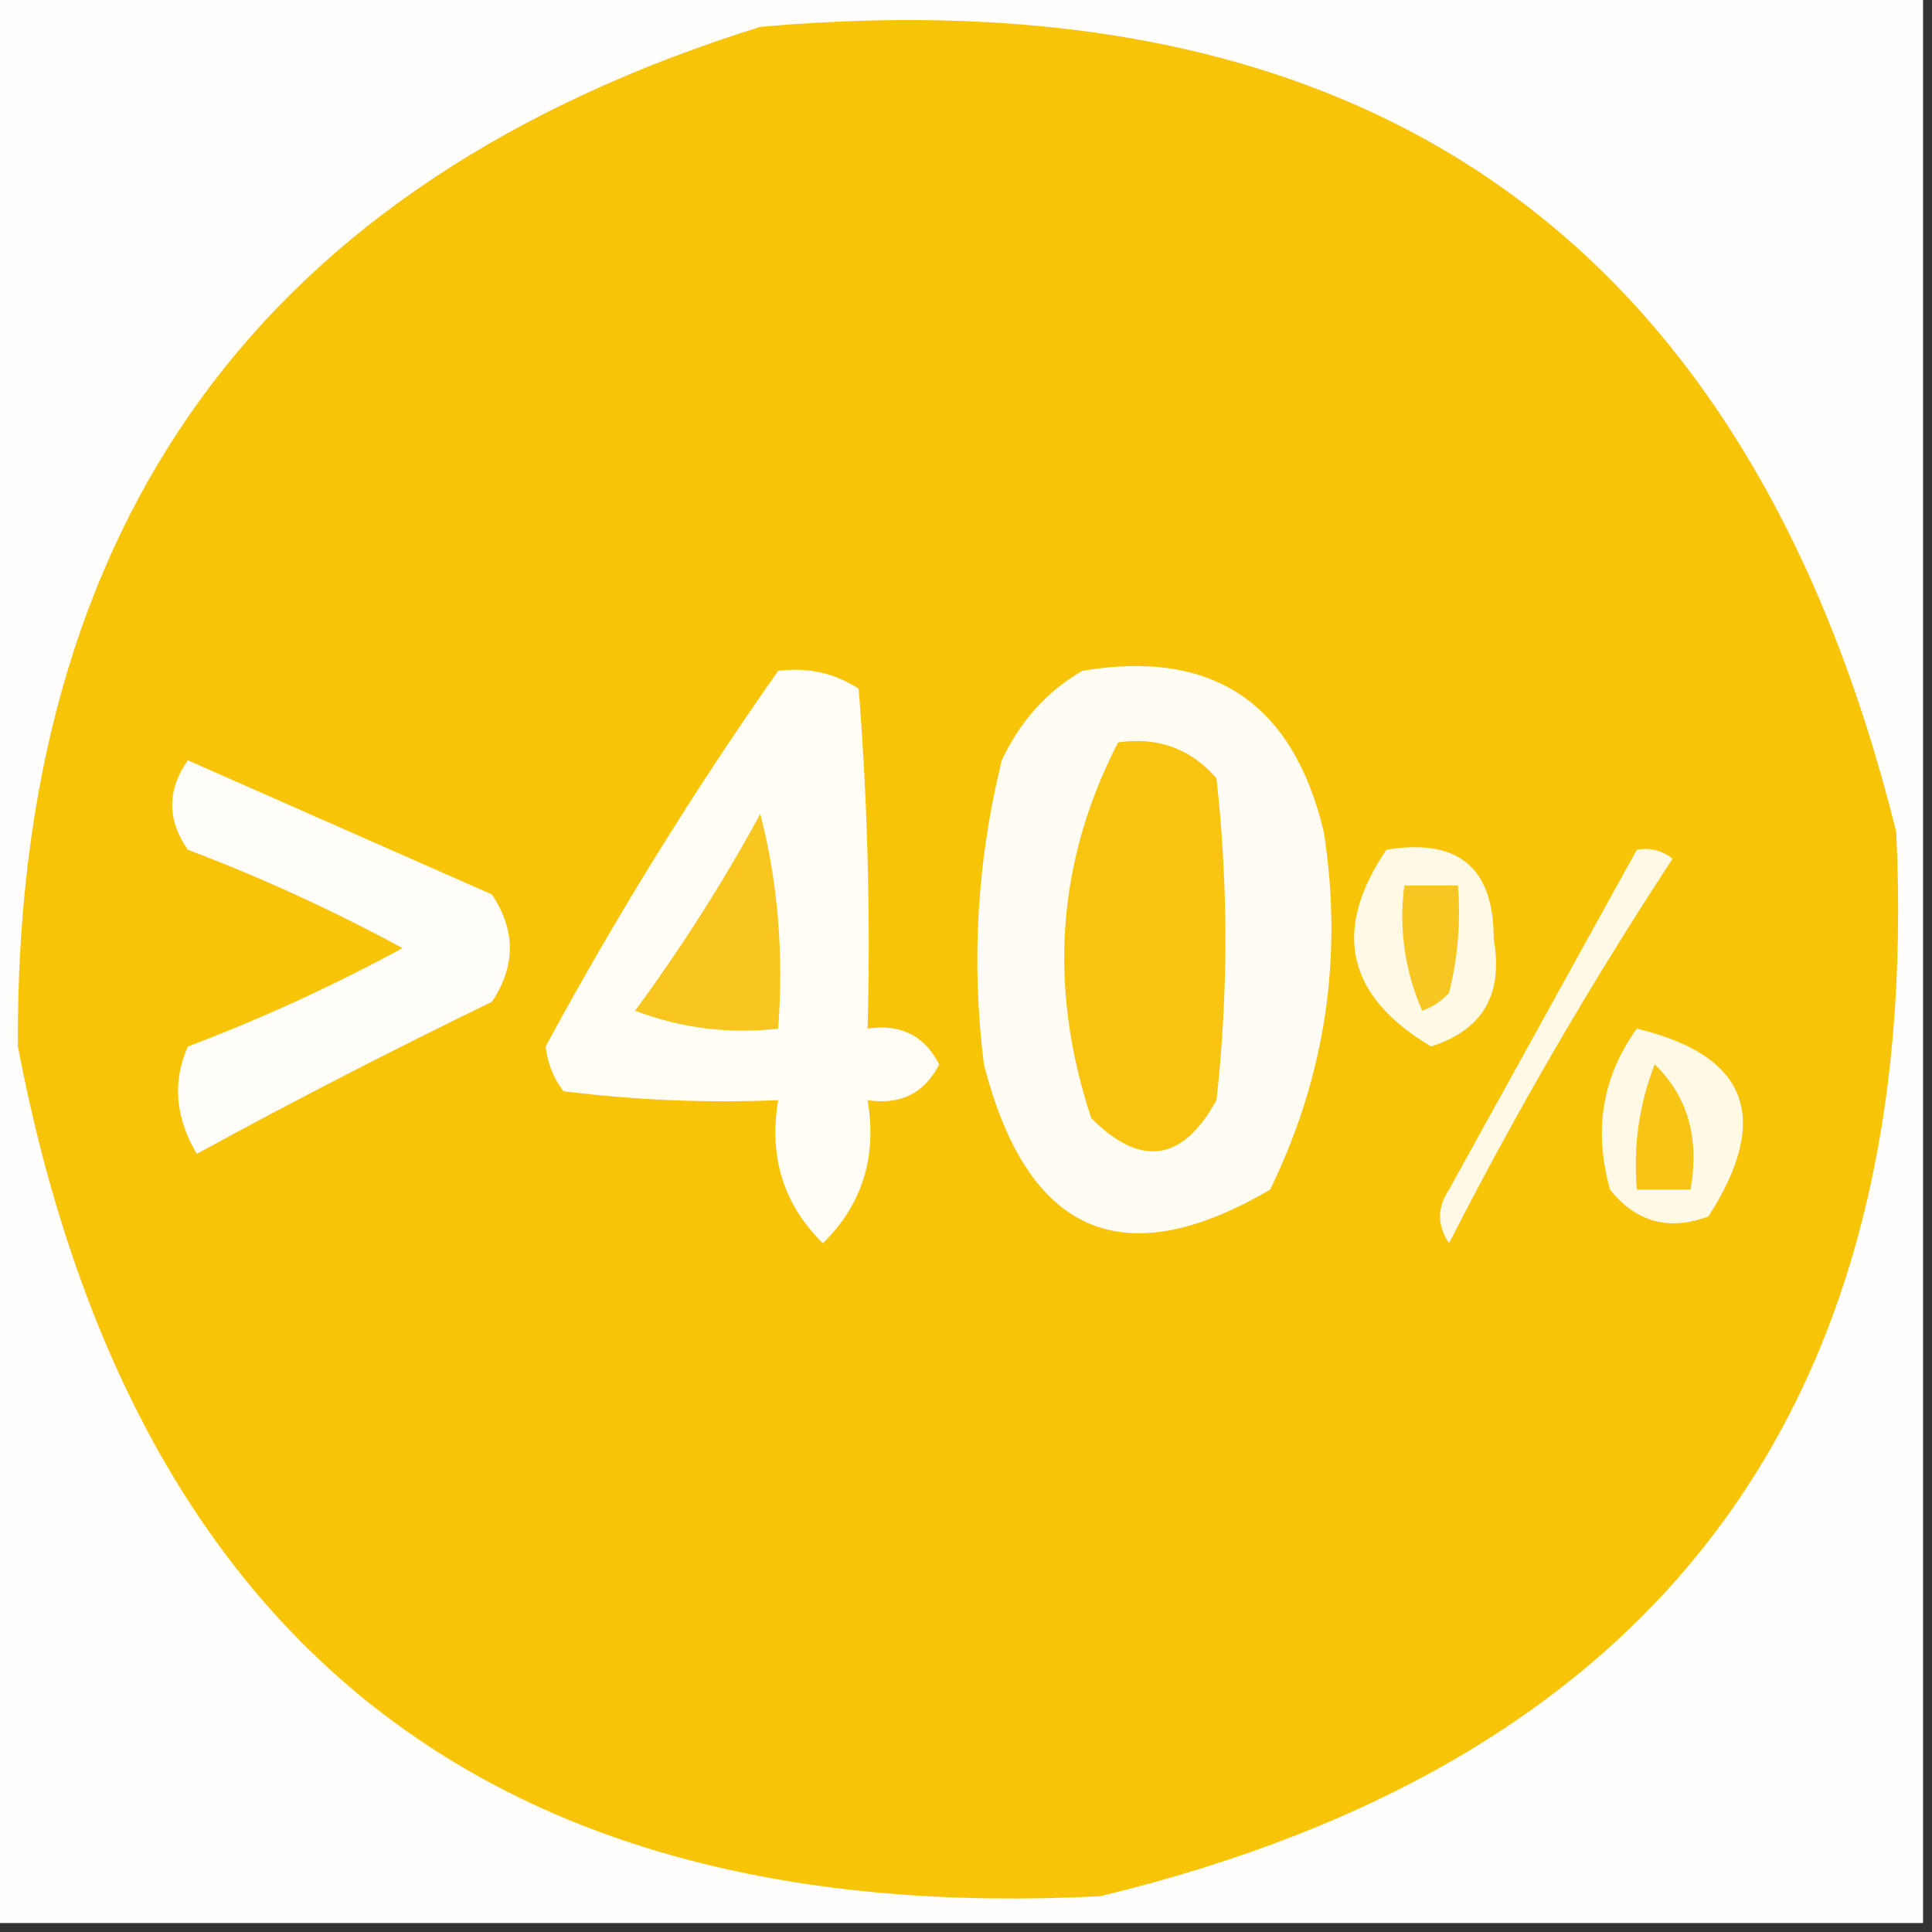
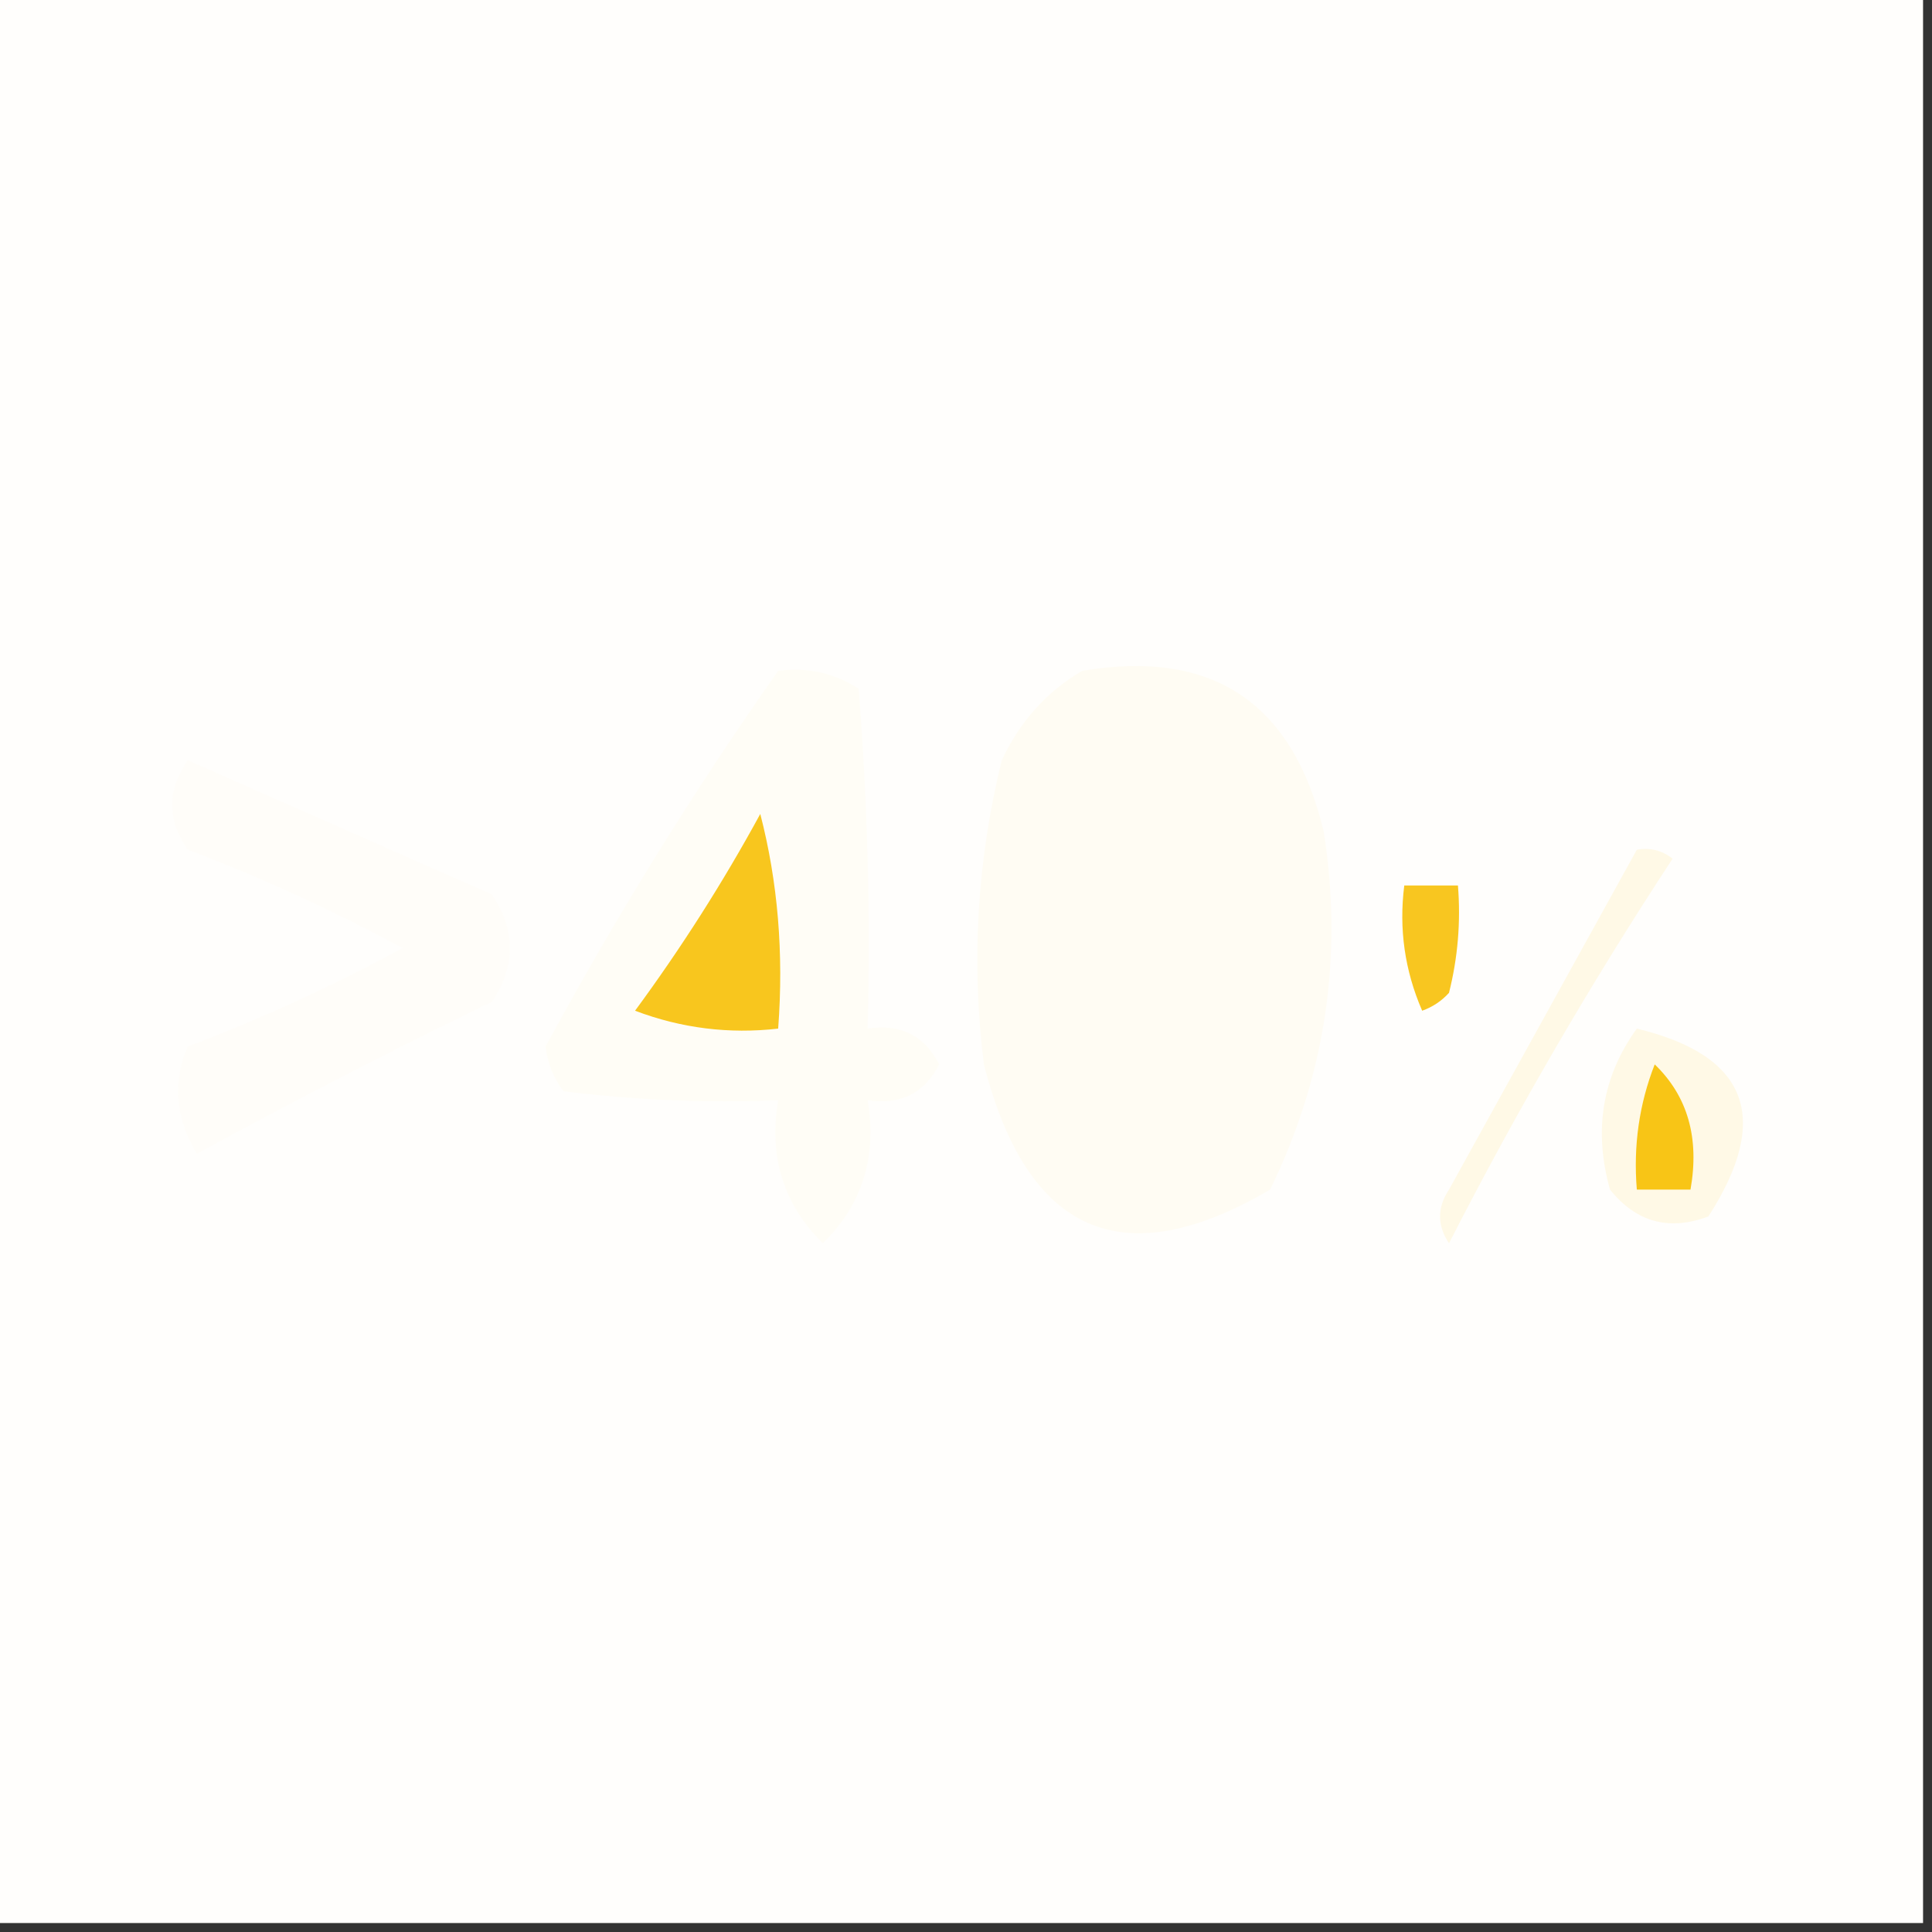
<svg xmlns="http://www.w3.org/2000/svg" width="108px" height="108px" style="shape-rendering:geometricPrecision; text-rendering:geometricPrecision; image-rendering:optimizeQuality; fill-rule:evenodd; clip-rule:evenodd">
  <rect width="100%" height="100%" fill="#333333" stroke="none" />
  <g>
    <path style="opacity:1" fill="#fffefc" d="M -0.5,-0.5 C 35.5,-0.5 71.5,-0.5 107.5,-0.5C 107.5,35.5 107.5,71.5 107.5,107.5C 71.5,107.5 35.5,107.5 -0.5,107.5C -0.5,71.5 -0.5,35.5 -0.5,-0.5 Z" />
  </g>
  <g>
-     <path style="opacity:1" fill="#f8c408" d="M 42.5,1.5 C 76.624,-1.515 97.791,13.485 106,46.5C 107.527,78.627 92.693,98.46 61.5,106C 27.567,107.736 7.4,91.903 1,58.5C 0.829,29.187 14.662,10.187 42.5,1.5 Z" />
-   </g>
+     </g>
  <g>
    <path style="opacity:1" fill="#fffdf6" d="M 43.5,37.5 C 45.144,37.286 46.644,37.62 48,38.5C 48.499,44.825 48.666,51.158 48.5,57.5C 50.346,57.222 51.68,57.889 52.5,59.5C 51.68,61.111 50.346,61.778 48.5,61.5C 49.036,64.665 48.203,67.331 46,69.5C 43.797,67.331 42.964,64.665 43.5,61.5C 39.486,61.666 35.486,61.499 31.5,61C 30.942,60.275 30.608,59.442 30.5,58.5C 34.427,51.241 38.761,44.241 43.5,37.5 Z" />
  </g>
  <g>
    <path style="opacity:1" fill="#fffcf3" d="M 60.5,37.5 C 67.778,36.272 72.278,39.272 74,46.5C 75.093,53.484 74.093,60.151 71,66.5C 62.766,71.325 57.433,68.992 55,59.5C 54.282,53.775 54.616,48.109 56,42.5C 57.025,40.313 58.525,38.646 60.5,37.5 Z" />
  </g>
  <g>
-     <path style="opacity:1" fill="#f8c40f" d="M 62.5,41.5 C 64.722,41.178 66.556,41.845 68,43.5C 68.667,49.5 68.667,55.5 68,61.5C 66.104,64.946 63.77,65.279 61,62.5C 58.572,55.16 59.072,48.16 62.5,41.5 Z" />
-   </g>
+     </g>
  <g>
    <path style="opacity:1" fill="#fffdf9" d="M 10.5,42.5 C 16.145,44.988 21.812,47.488 27.5,50C 28.833,52 28.833,54 27.5,56C 21.922,58.706 16.422,61.539 11,64.5C 9.795,62.466 9.628,60.466 10.5,58.5C 14.619,56.941 18.619,55.107 22.5,53C 18.619,50.893 14.619,49.059 10.5,47.5C 9.334,45.833 9.334,44.166 10.5,42.5 Z" />
  </g>
  <g>
    <path style="opacity:1" fill="#f8c61e" d="M 42.5,45.5 C 43.483,49.298 43.817,53.298 43.5,57.5C 40.753,57.813 38.087,57.48 35.5,56.5C 38.094,52.974 40.427,49.308 42.5,45.5 Z" />
  </g>
  <g>
-     <path style="opacity:1" fill="#fff9e5" d="M 77.5,47.5 C 81.513,46.832 83.513,48.499 83.5,52.5C 84.051,55.576 82.884,57.576 80,58.5C 75.271,55.688 74.438,52.021 77.5,47.5 Z" />
-   </g>
+     </g>
  <g>
    <path style="opacity:1" fill="#f8c620" d="M 78.5,49.5 C 79.5,49.5 80.5,49.5 81.5,49.5C 81.662,51.527 81.496,53.527 81,55.5C 80.586,55.957 80.086,56.291 79.5,56.5C 78.526,54.257 78.192,51.924 78.5,49.5 Z" />
  </g>
  <g>
    <path style="opacity:1" fill="#fff9e6" d="M 91.5,57.5 C 97.711,58.996 99.044,62.496 95.5,68C 93.299,68.825 91.466,68.325 90,66.5C 89.068,63.177 89.568,60.177 91.5,57.5 Z" />
  </g>
  <g>
    <path style="opacity:1" fill="#f8c516" d="M 92.5,59.5 C 94.344,61.279 95.01,63.612 94.5,66.5C 93.5,66.5 92.5,66.5 91.5,66.5C 91.298,64.05 91.631,61.717 92.5,59.5 Z" />
  </g>
  <g>
    <path style="opacity:1" fill="#fff9e6" d="M 91.5,47.5 C 92.239,47.369 92.906,47.536 93.5,48C 88.955,54.921 84.788,62.087 81,69.5C 80.333,68.5 80.333,67.5 81,66.5C 84.512,60.139 88.012,53.806 91.5,47.5 Z" />
  </g>
</svg>